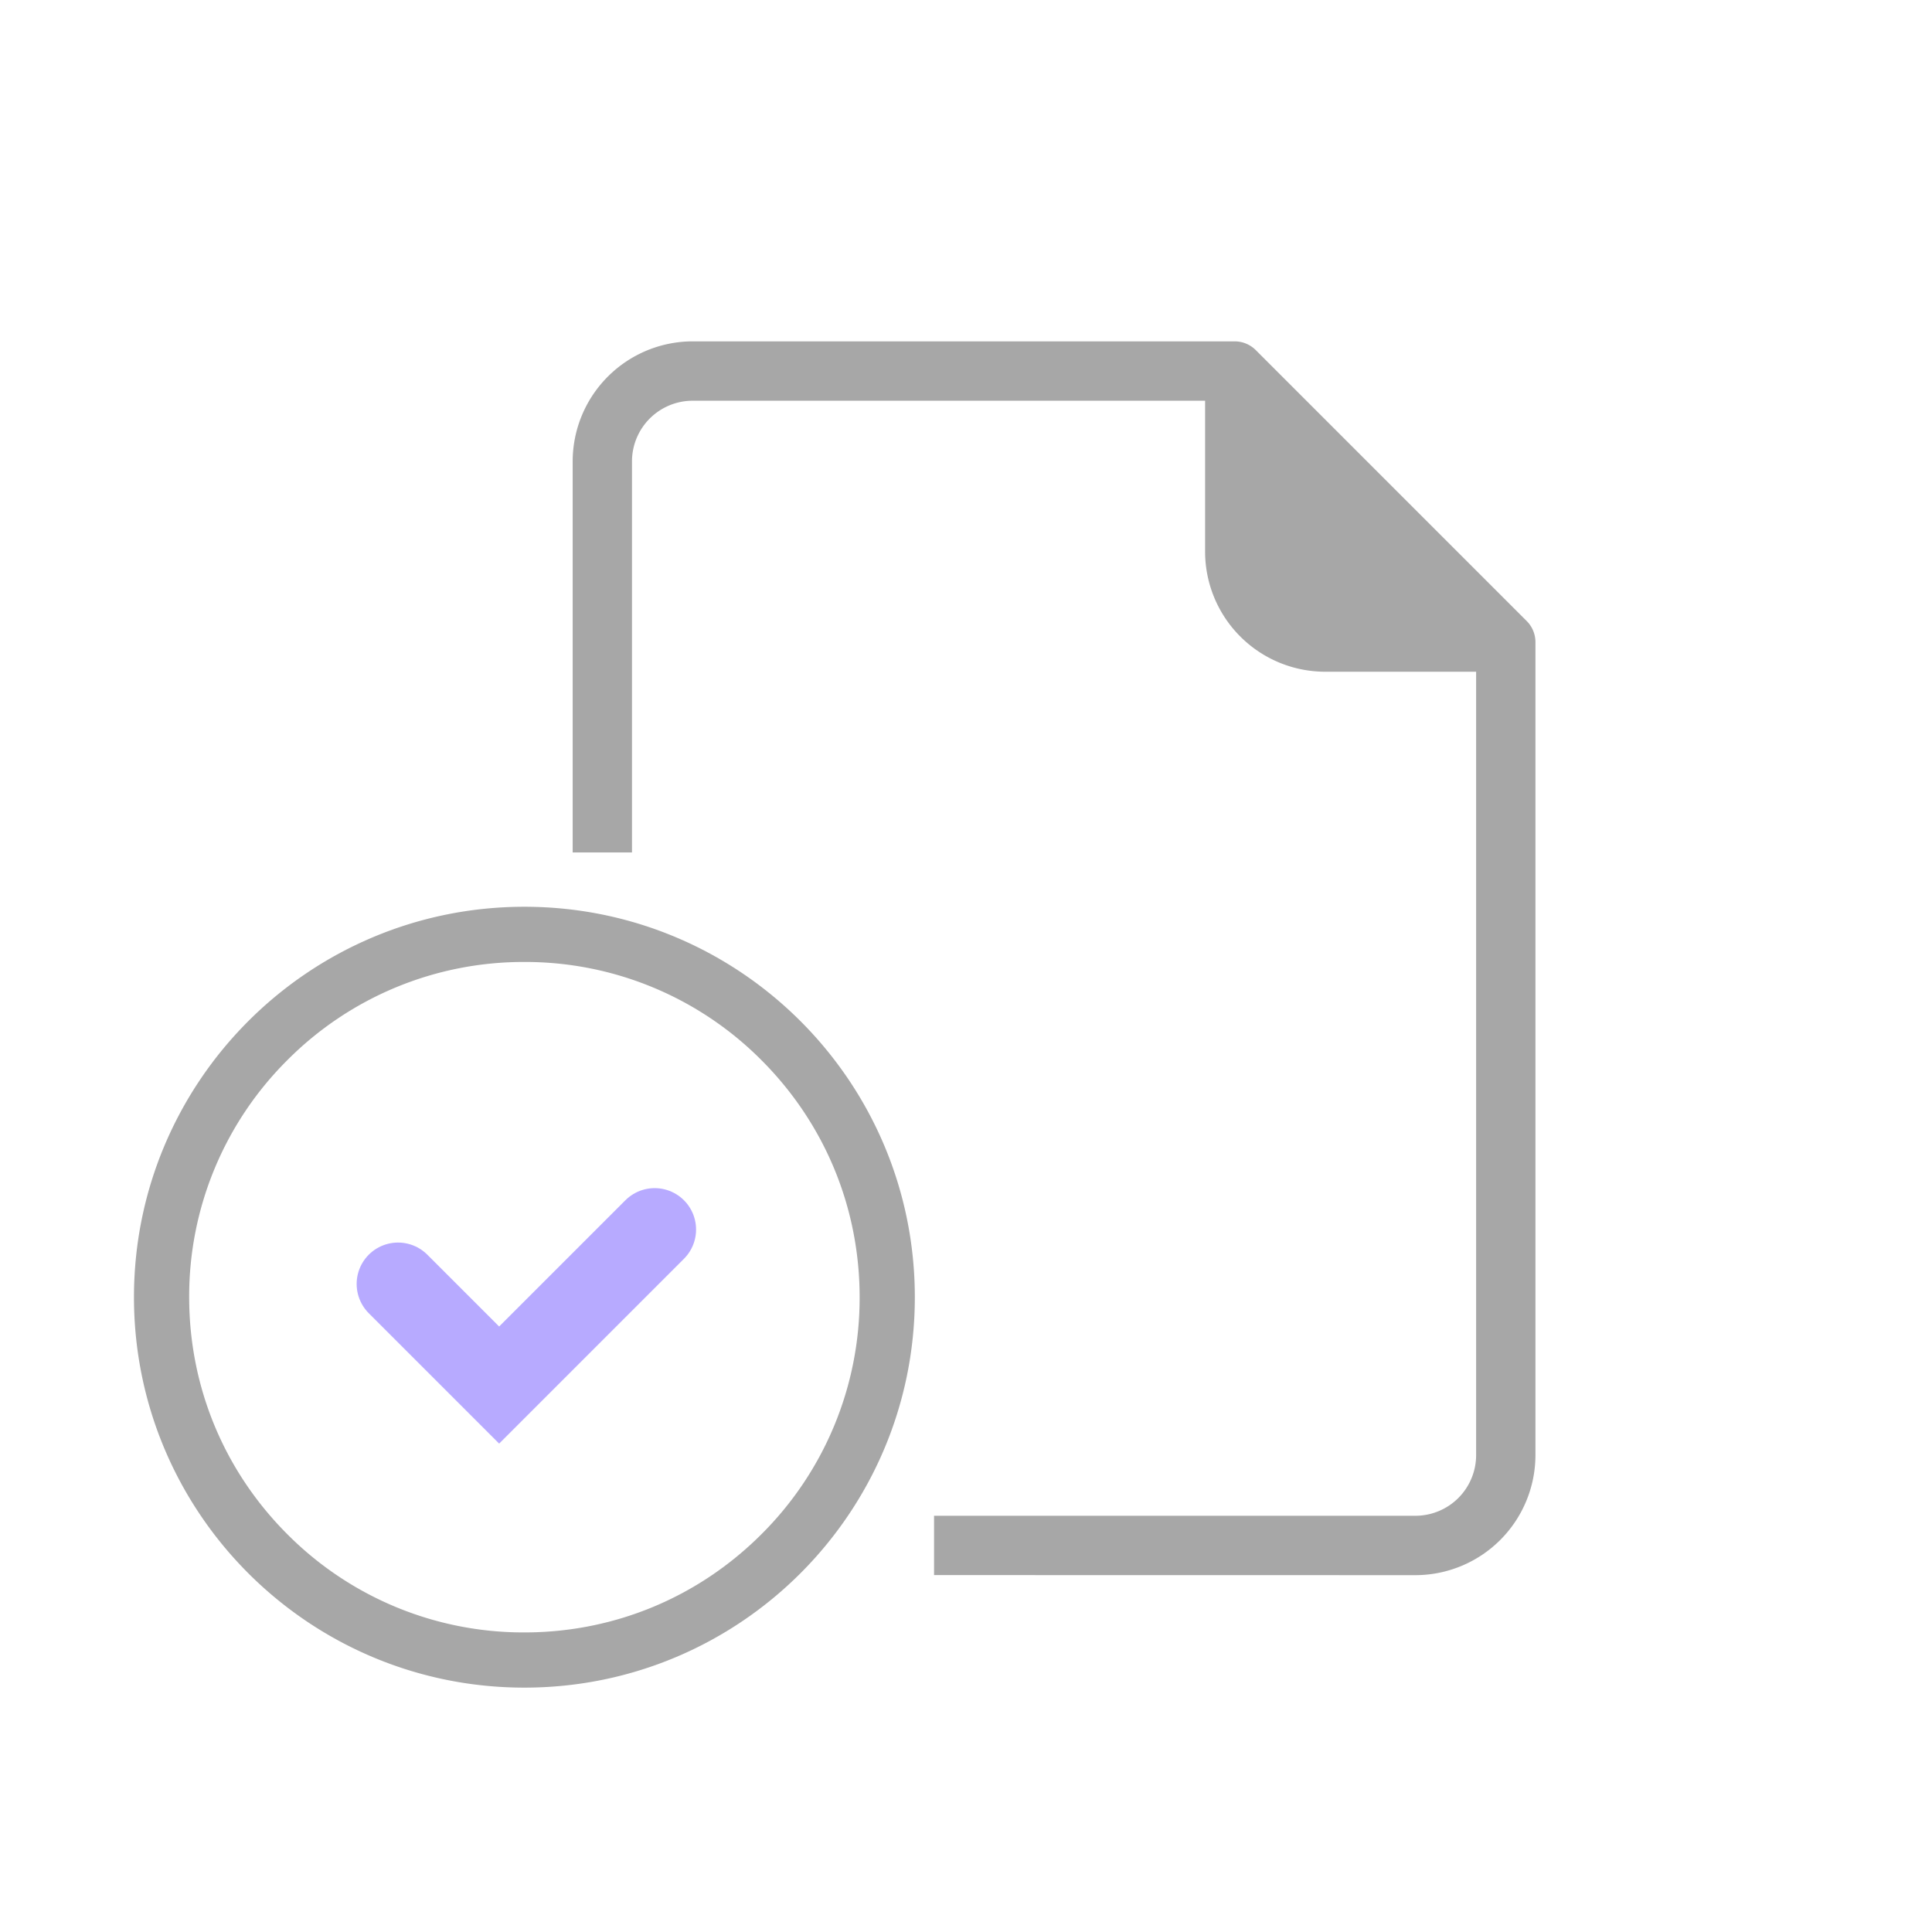
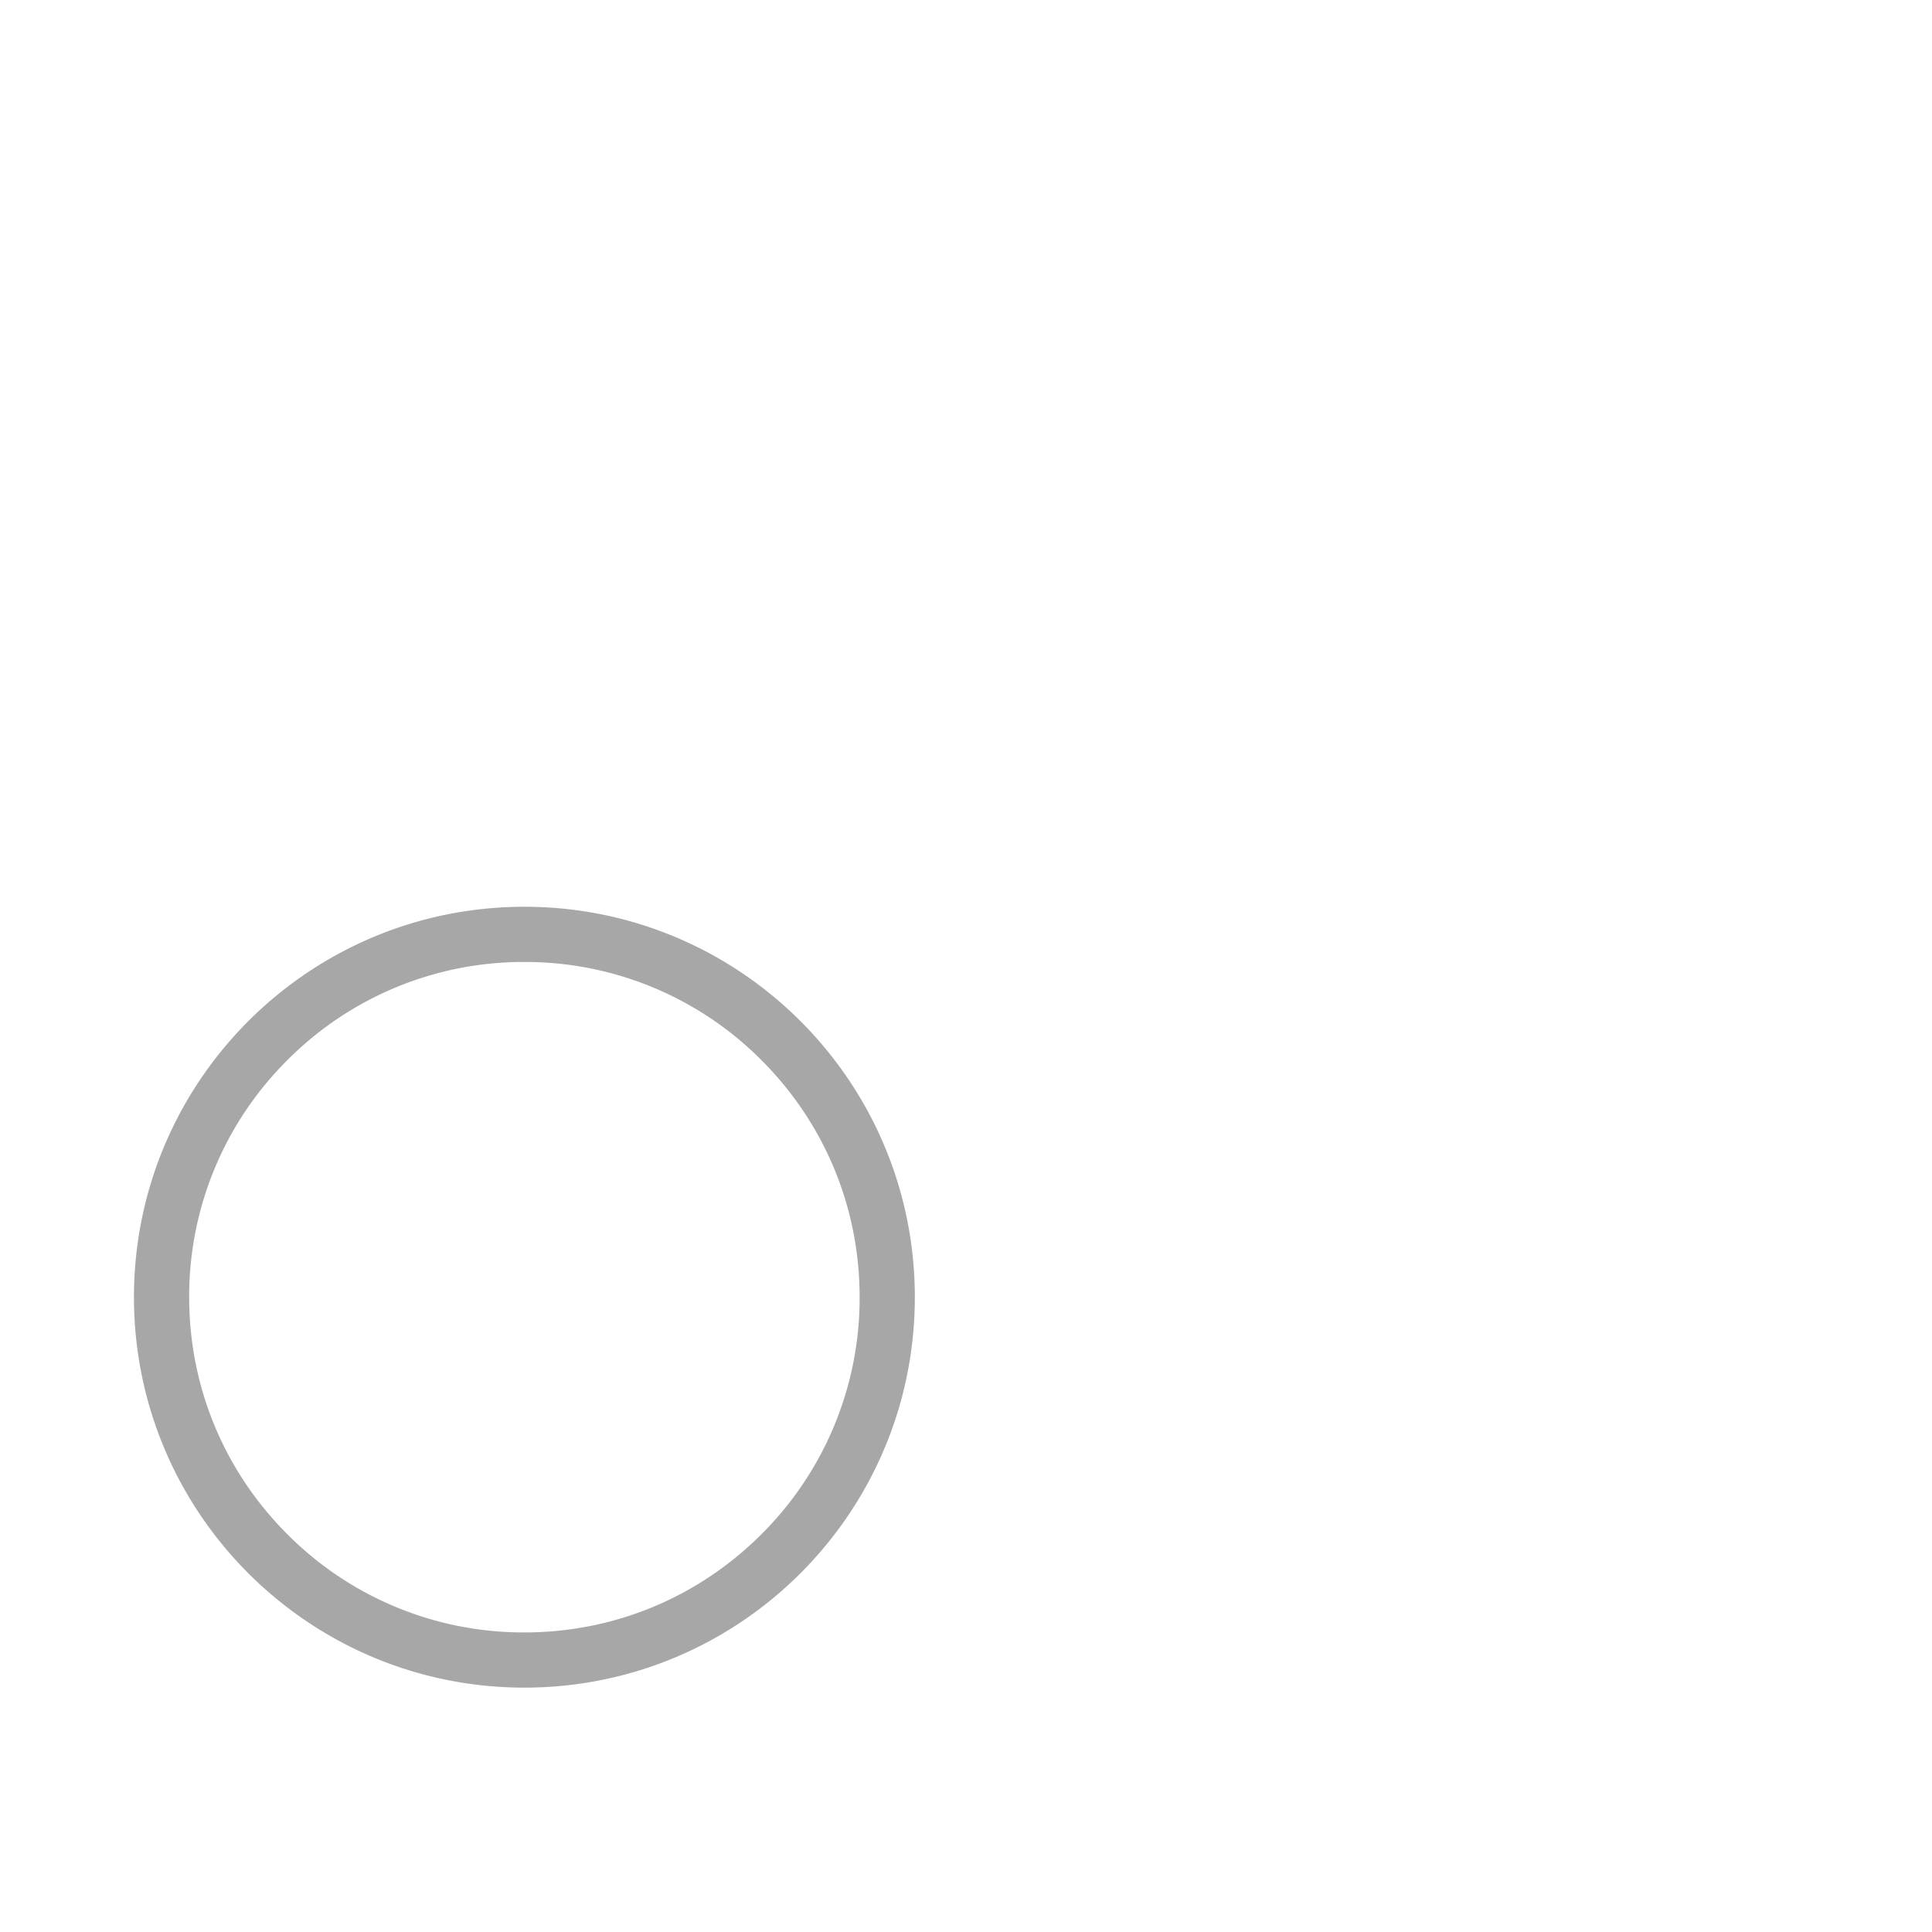
<svg xmlns="http://www.w3.org/2000/svg" width="70" height="70" viewBox="0 0 70 70">
-   <path data-name="사각형 43638" fill="none" d="M0 0h70v70H0z" />
  <g data-name="그룹 55234">
-     <path data-name="패스 56378" d="M33.842 57.068v-2.149h17.441a2.2 2.2 0 002.2-2.2V24.338h-5.471a4.354 4.354 0 01-4.349-4.349v-5.47H25.098a2.2 2.2 0 00-2.2 2.2v14.166h-2.149V16.717a4.354 4.354 0 014.349-4.349h19.639a1.083 1.083 0 01.76.315l9.82 9.82a1.083 1.083 0 01.315.76v29.459a4.354 4.354 0 01-4.349 4.349z" fill="#a7a7a7" />
-     <path data-name="패스 56383" d="M14.422 46.52l3.663 3.663 5.635-5.635" stroke="rgba(136,113,255,.6)" stroke-linecap="round" stroke-width="3" fill="none" />
    <g data-name="패스 56384" fill="none">
      <path d="M19 32.854A14.146 14.146 0 114.854 47 14.146 14.146 0 0119 32.854z" />
      <path d="M19 34.854a12.066 12.066 0 00-8.589 3.557A12.066 12.066 0 006.854 47c0 3.244 1.263 6.294 3.557 8.588A12.066 12.066 0 0019 59.146c3.244 0 6.294-1.264 8.588-3.558A12.066 12.066 0 0031.146 47c0-3.244-1.264-6.295-3.558-8.589A12.066 12.066 0 0019 34.854m0-2c7.812 0 14.146 6.333 14.146 14.146 0 7.812-6.334 14.146-14.146 14.146-7.813 0-14.146-6.334-14.146-14.146 0-7.813 6.333-14.146 14.146-14.146z" fill="#a7a7a7" />
    </g>
  </g>
</svg>